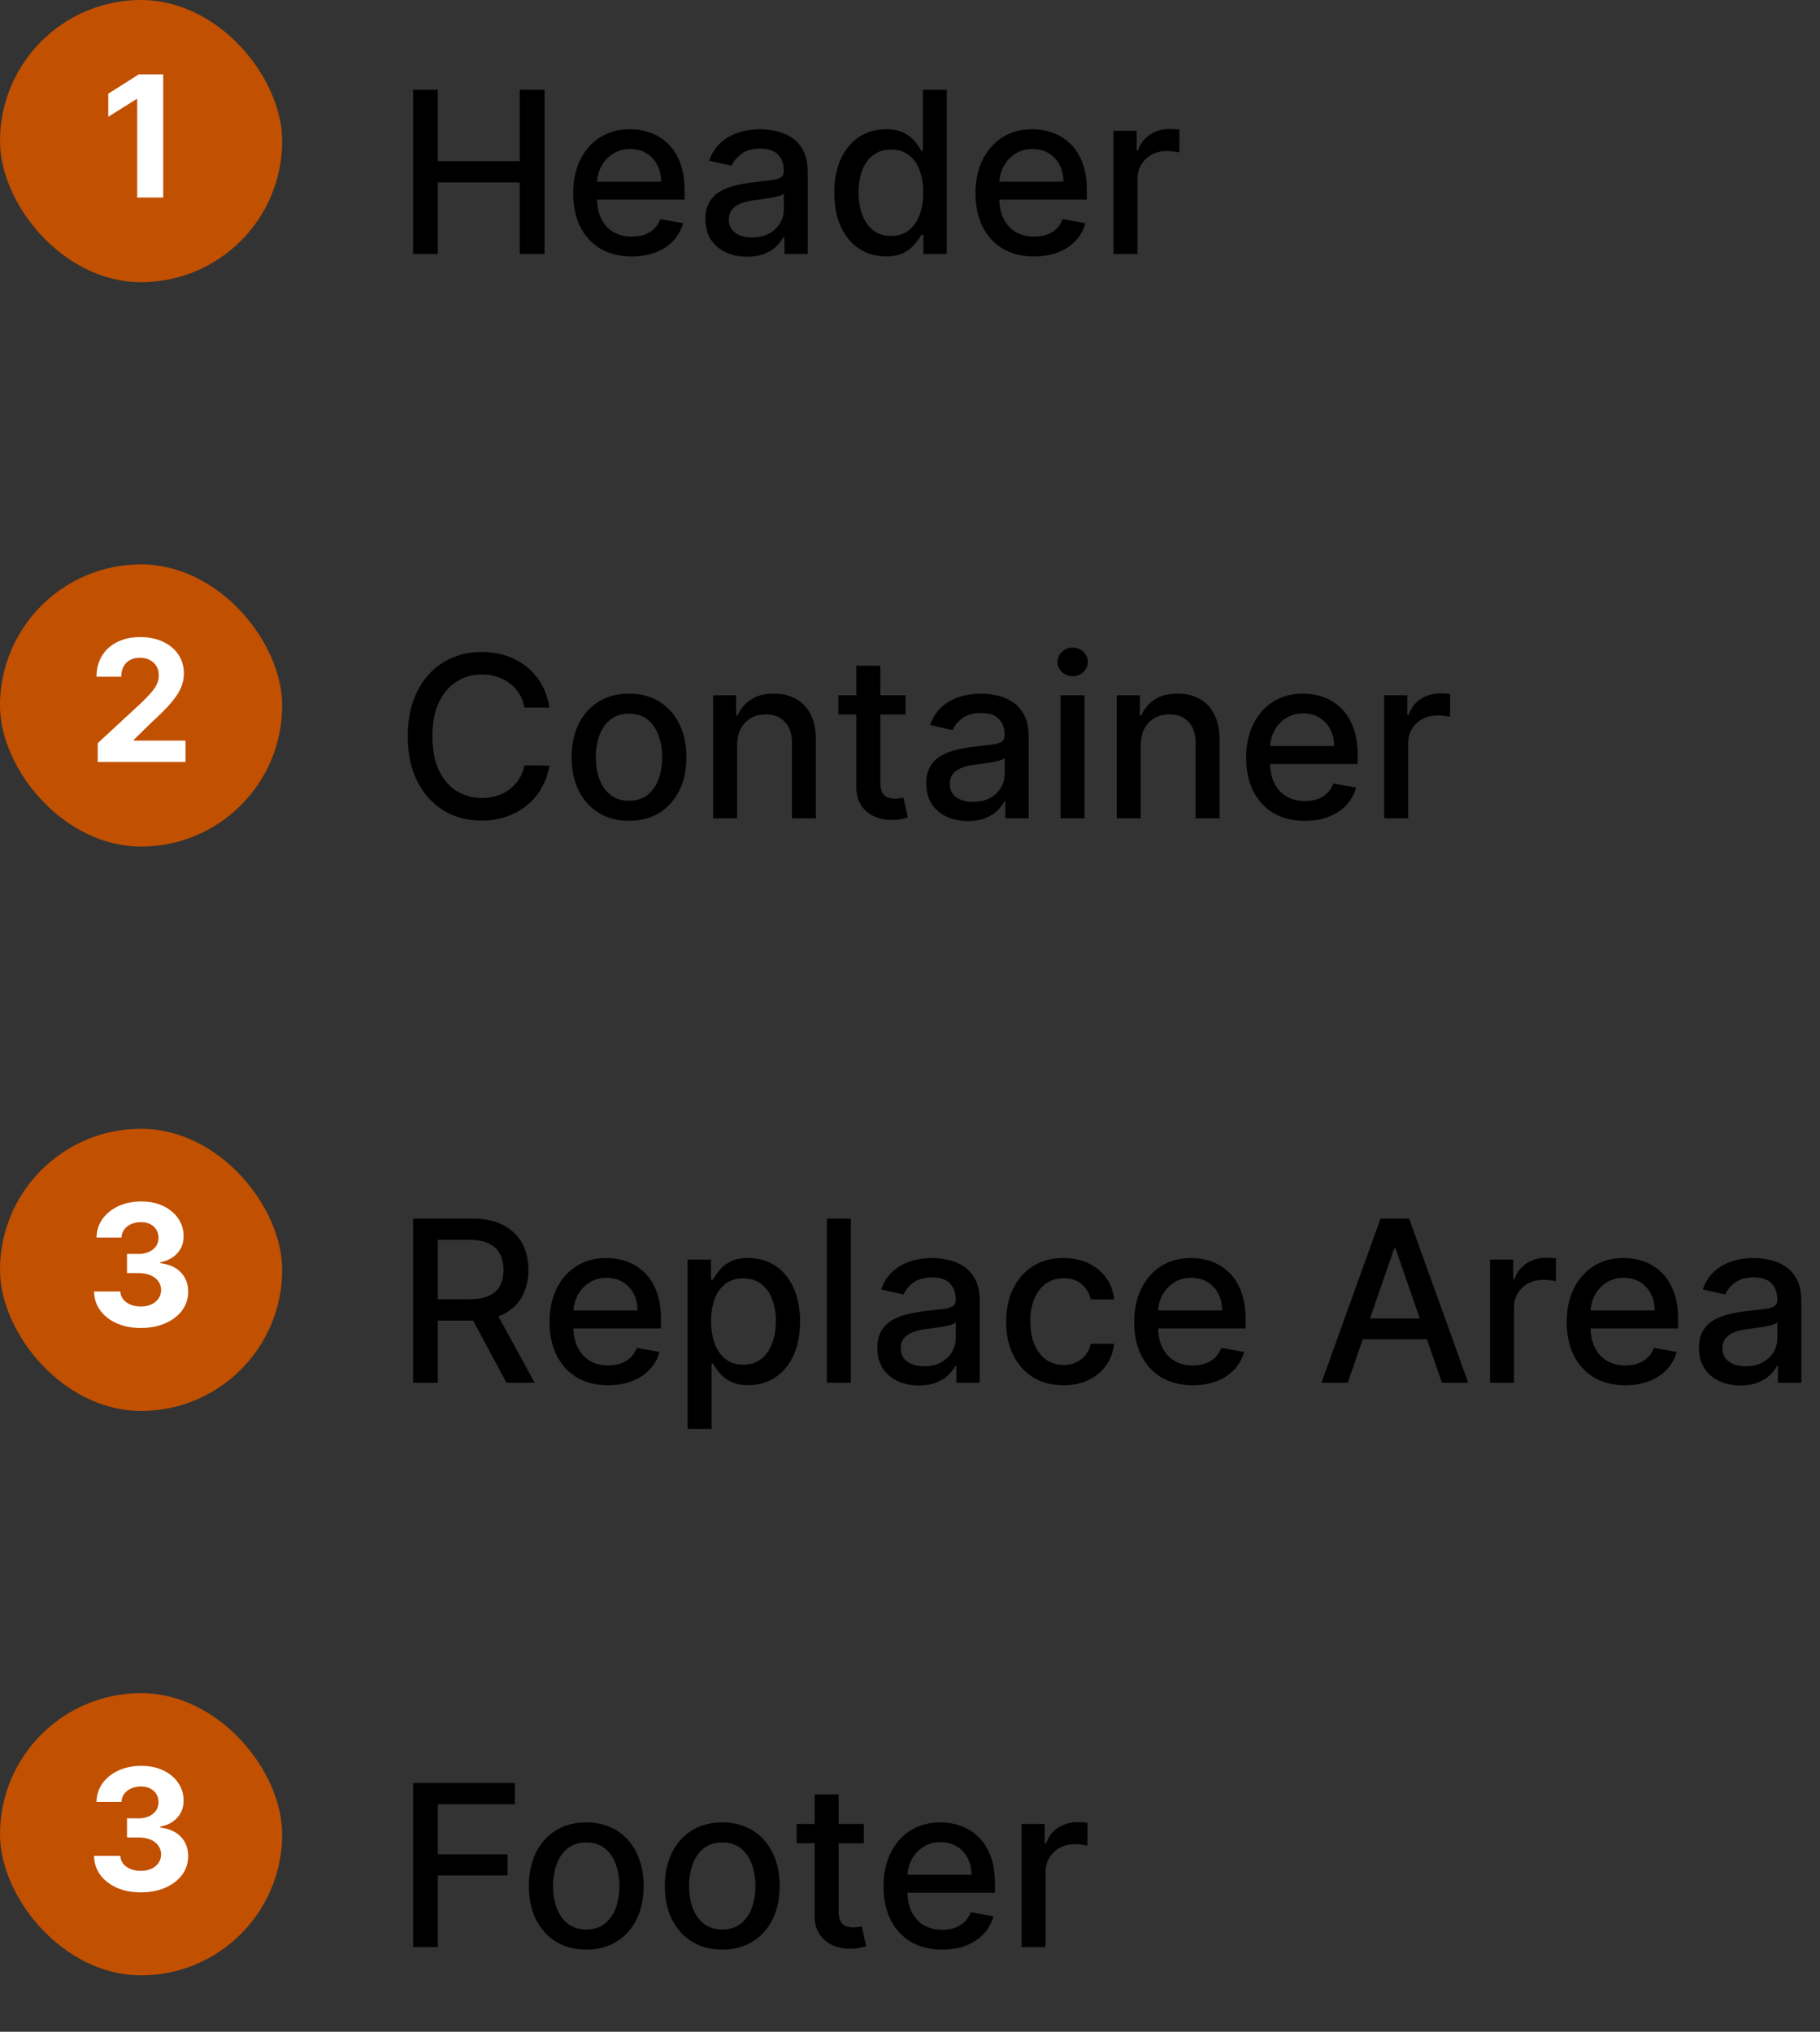
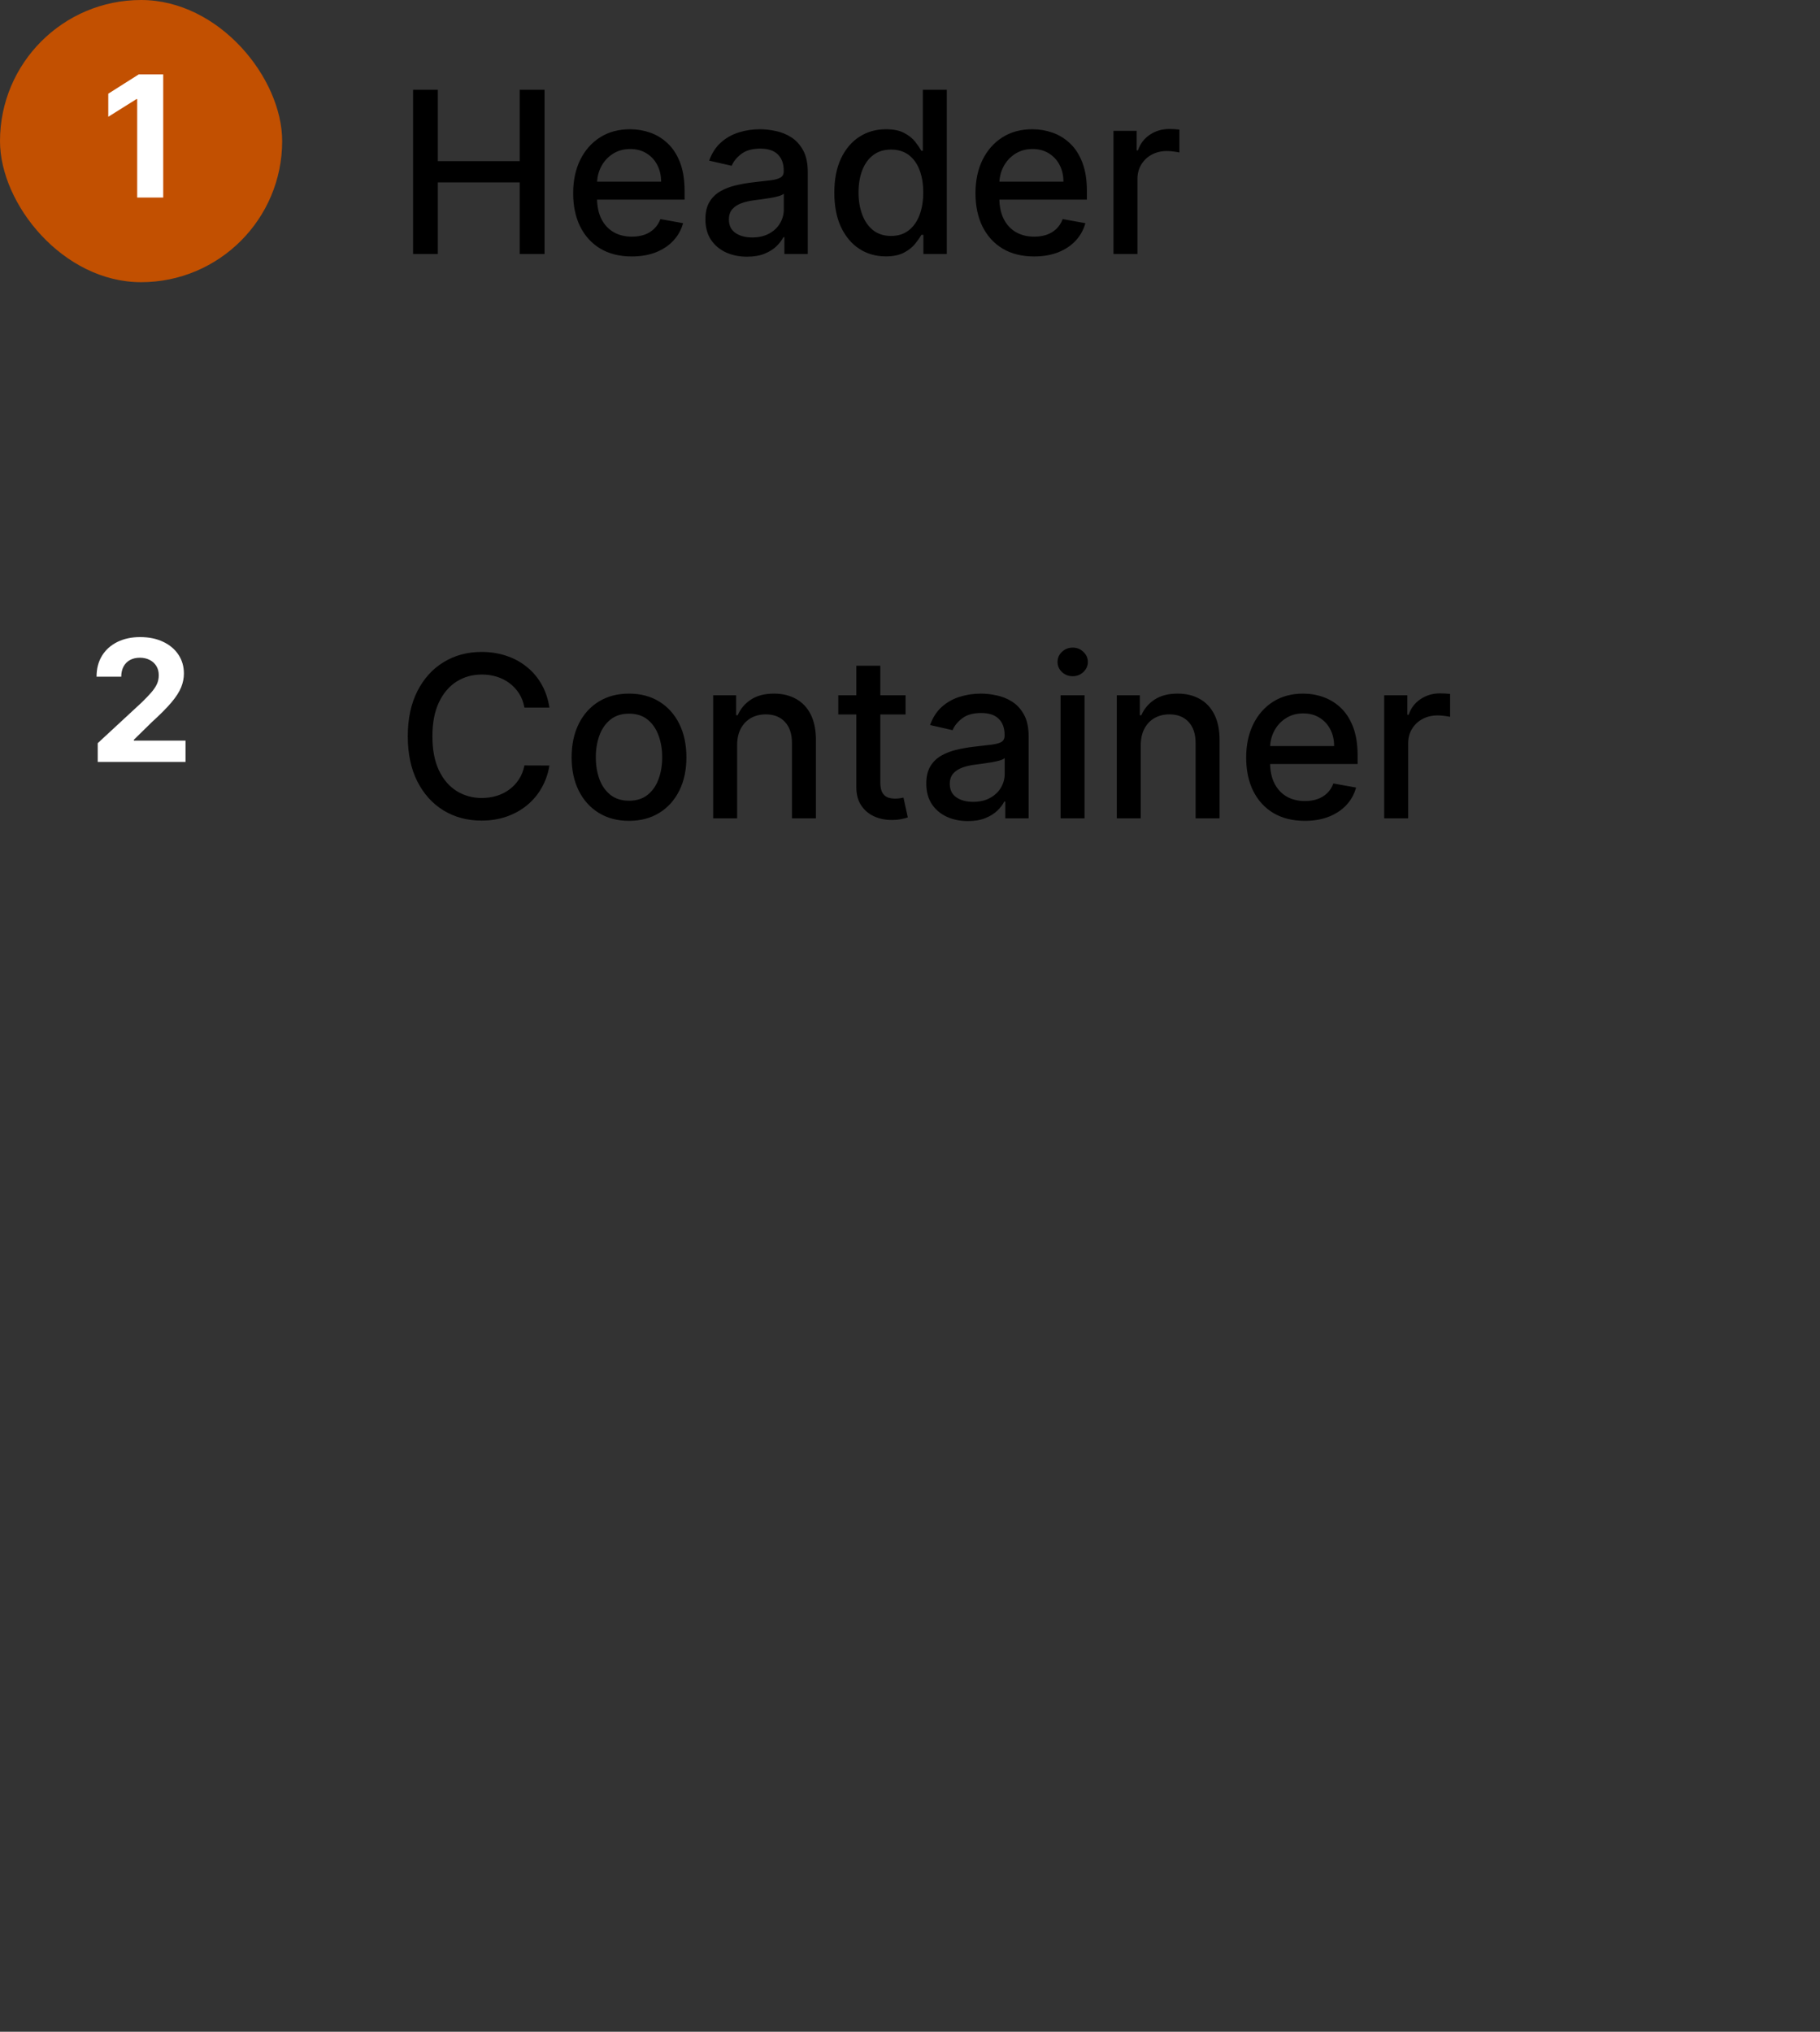
<svg xmlns="http://www.w3.org/2000/svg" width="129" height="144" viewBox="0 0 129 144" fill="none">
  <rect x="0" y="0" width="129" height="144" fill="#333333" stroke="none" />
  <g clip-path="url(#clip0_39_24844)">
    <g clip-path="url(#clip1_39_24844)">
      <g clip-path="url(#clip2_39_24844)">
        <rect width="20" height="20" rx="10" fill="#C25001" />
        <path d="M11.569 5.273V14H9.724V7.024H9.672L7.674 8.277V6.641L9.834 5.273H11.569Z" fill="white" />
      </g>
      <g clip-path="url(#clip3_39_24844)">
        <path d="M29.278 18V6.364H31.034V11.421H36.835V6.364H38.597V18H36.835V12.926H31.034V18H29.278ZM44.778 18.176C43.919 18.176 43.178 17.992 42.557 17.625C41.939 17.254 41.462 16.733 41.125 16.062C40.792 15.388 40.625 14.598 40.625 13.693C40.625 12.799 40.792 12.011 41.125 11.329C41.462 10.648 41.932 10.116 42.534 9.733C43.14 9.35 43.849 9.159 44.659 9.159C45.151 9.159 45.629 9.241 46.091 9.403C46.553 9.566 46.968 9.822 47.335 10.171C47.703 10.519 47.992 10.972 48.205 11.528C48.417 12.081 48.523 12.754 48.523 13.546V14.148H41.585V12.875H46.858C46.858 12.428 46.767 12.032 46.585 11.688C46.403 11.339 46.148 11.064 45.818 10.864C45.492 10.663 45.11 10.562 44.67 10.562C44.193 10.562 43.776 10.68 43.42 10.915C43.068 11.146 42.795 11.449 42.602 11.824C42.413 12.195 42.318 12.598 42.318 13.034V14.028C42.318 14.612 42.42 15.108 42.625 15.517C42.833 15.926 43.123 16.239 43.494 16.454C43.865 16.667 44.299 16.773 44.795 16.773C45.117 16.773 45.411 16.727 45.676 16.636C45.941 16.542 46.17 16.401 46.364 16.216C46.557 16.03 46.705 15.801 46.807 15.528L48.415 15.818C48.286 16.292 48.055 16.706 47.722 17.062C47.392 17.415 46.977 17.689 46.477 17.886C45.981 18.079 45.415 18.176 44.778 18.176ZM52.947 18.193C52.394 18.193 51.894 18.091 51.447 17.886C51.001 17.678 50.646 17.377 50.385 16.983C50.127 16.589 49.999 16.106 49.999 15.534C49.999 15.042 50.093 14.636 50.283 14.318C50.472 14 50.728 13.748 51.05 13.562C51.372 13.377 51.731 13.237 52.129 13.142C52.527 13.047 52.932 12.975 53.345 12.926C53.868 12.866 54.292 12.816 54.618 12.778C54.944 12.737 55.18 12.671 55.328 12.579C55.476 12.489 55.55 12.341 55.55 12.136V12.097C55.55 11.6 55.41 11.216 55.129 10.943C54.853 10.671 54.44 10.534 53.891 10.534C53.319 10.534 52.868 10.661 52.538 10.915C52.213 11.165 51.987 11.443 51.862 11.75L50.266 11.386C50.455 10.856 50.731 10.428 51.095 10.102C51.463 9.773 51.885 9.534 52.362 9.386C52.84 9.235 53.341 9.159 53.868 9.159C54.216 9.159 54.586 9.201 54.976 9.284C55.37 9.364 55.737 9.511 56.078 9.727C56.423 9.943 56.705 10.252 56.925 10.653C57.144 11.051 57.254 11.568 57.254 12.204V18H55.595V16.807H55.527C55.417 17.026 55.252 17.242 55.033 17.454C54.813 17.667 54.531 17.843 54.186 17.983C53.841 18.123 53.428 18.193 52.947 18.193ZM53.317 16.829C53.786 16.829 54.188 16.737 54.521 16.551C54.858 16.366 55.114 16.123 55.288 15.824C55.466 15.521 55.555 15.197 55.555 14.852V13.727C55.495 13.788 55.377 13.845 55.203 13.898C55.033 13.947 54.838 13.991 54.618 14.028C54.398 14.062 54.184 14.095 53.976 14.125C53.767 14.152 53.593 14.174 53.453 14.193C53.124 14.235 52.822 14.305 52.55 14.403C52.281 14.502 52.065 14.644 51.902 14.829C51.743 15.011 51.663 15.254 51.663 15.557C51.663 15.977 51.819 16.296 52.129 16.511C52.44 16.724 52.836 16.829 53.317 16.829ZM62.784 18.171C62.08 18.171 61.451 17.991 60.898 17.631C60.349 17.267 59.917 16.75 59.602 16.079C59.292 15.405 59.136 14.597 59.136 13.653C59.136 12.71 59.294 11.903 59.608 11.233C59.926 10.562 60.362 10.049 60.915 9.693C61.468 9.337 62.095 9.159 62.795 9.159C63.337 9.159 63.773 9.25 64.102 9.432C64.436 9.61 64.693 9.818 64.875 10.057C65.061 10.296 65.204 10.506 65.307 10.688H65.409V6.364H67.108V18H65.449V16.642H65.307C65.204 16.828 65.057 17.04 64.864 17.278C64.674 17.517 64.413 17.725 64.079 17.903C63.746 18.081 63.314 18.171 62.784 18.171ZM63.159 16.722C63.648 16.722 64.061 16.593 64.398 16.335C64.739 16.074 64.996 15.712 65.171 15.25C65.349 14.788 65.438 14.25 65.438 13.636C65.438 13.03 65.35 12.5 65.176 12.046C65.002 11.591 64.746 11.237 64.409 10.983C64.072 10.729 63.655 10.602 63.159 10.602C62.648 10.602 62.222 10.735 61.881 11C61.54 11.265 61.282 11.627 61.108 12.085C60.938 12.544 60.852 13.061 60.852 13.636C60.852 14.22 60.939 14.744 61.114 15.21C61.288 15.676 61.545 16.046 61.886 16.318C62.231 16.587 62.655 16.722 63.159 16.722ZM73.294 18.176C72.434 18.176 71.694 17.992 71.072 17.625C70.455 17.254 69.978 16.733 69.641 16.062C69.307 15.388 69.141 14.598 69.141 13.693C69.141 12.799 69.307 12.011 69.641 11.329C69.978 10.648 70.447 10.116 71.05 9.733C71.656 9.35 72.364 9.159 73.175 9.159C73.667 9.159 74.144 9.241 74.606 9.403C75.069 9.566 75.483 9.822 75.851 10.171C76.218 10.519 76.508 10.972 76.72 11.528C76.932 12.081 77.038 12.754 77.038 13.546V14.148H70.101V12.875H75.374C75.374 12.428 75.283 12.032 75.101 11.688C74.919 11.339 74.663 11.064 74.334 10.864C74.008 10.663 73.626 10.562 73.186 10.562C72.709 10.562 72.292 10.68 71.936 10.915C71.584 11.146 71.311 11.449 71.118 11.824C70.928 12.195 70.834 12.598 70.834 13.034V14.028C70.834 14.612 70.936 15.108 71.141 15.517C71.349 15.926 71.639 16.239 72.01 16.454C72.381 16.667 72.815 16.773 73.311 16.773C73.633 16.773 73.927 16.727 74.192 16.636C74.457 16.542 74.686 16.401 74.879 16.216C75.072 16.03 75.22 15.801 75.322 15.528L76.93 15.818C76.802 16.292 76.57 16.706 76.237 17.062C75.908 17.415 75.493 17.689 74.993 17.886C74.497 18.079 73.93 18.176 73.294 18.176ZM78.923 18V9.273H80.565V10.659H80.656C80.815 10.189 81.096 9.82 81.497 9.551C81.903 9.278 82.361 9.142 82.872 9.142C82.978 9.142 83.103 9.146 83.247 9.153C83.395 9.161 83.51 9.17 83.594 9.182V10.807C83.526 10.788 83.404 10.767 83.23 10.744C83.056 10.718 82.882 10.704 82.707 10.704C82.306 10.704 81.948 10.79 81.633 10.96C81.323 11.127 81.077 11.36 80.895 11.659C80.713 11.954 80.622 12.292 80.622 12.671V18H78.923Z" fill="black" />
      </g>
    </g>
    <g clip-path="url(#clip4_39_24844)">
      <g clip-path="url(#clip5_39_24844)">
-         <rect y="40" width="20" height="20" rx="10" fill="#C25001" />
        <path d="M6.928 54V52.67L10.035 49.794C10.299 49.538 10.52 49.308 10.699 49.104C10.881 48.899 11.019 48.699 11.113 48.503C11.207 48.304 11.253 48.09 11.253 47.859C11.253 47.604 11.195 47.383 11.079 47.199C10.962 47.011 10.803 46.868 10.601 46.769C10.4 46.666 10.171 46.615 9.915 46.615C9.648 46.615 9.415 46.669 9.216 46.777C9.018 46.885 8.864 47.04 8.756 47.242C8.648 47.443 8.594 47.683 8.594 47.962H6.843C6.843 47.391 6.972 46.895 7.231 46.474C7.489 46.054 7.851 45.729 8.317 45.499C8.783 45.269 9.32 45.153 9.928 45.153C10.553 45.153 11.097 45.264 11.56 45.486C12.026 45.705 12.388 46.008 12.647 46.398C12.905 46.787 13.035 47.233 13.035 47.736C13.035 48.065 12.969 48.391 12.839 48.712C12.711 49.033 12.482 49.389 12.152 49.781C11.823 50.17 11.358 50.638 10.759 51.183L9.485 52.432V52.492H13.15V54H6.928Z" fill="white" />
      </g>
      <g clip-path="url(#clip6_39_24844)">
        <path d="M38.943 50.148H37.17C37.102 49.769 36.975 49.436 36.79 49.148C36.604 48.86 36.377 48.615 36.108 48.415C35.839 48.214 35.538 48.062 35.205 47.96C34.875 47.858 34.525 47.807 34.153 47.807C33.483 47.807 32.883 47.975 32.352 48.312C31.826 48.65 31.409 49.144 31.102 49.795C30.799 50.447 30.648 51.242 30.648 52.182C30.648 53.129 30.799 53.928 31.102 54.58C31.409 55.231 31.828 55.724 32.358 56.057C32.888 56.39 33.485 56.557 34.148 56.557C34.515 56.557 34.864 56.508 35.193 56.409C35.526 56.307 35.828 56.157 36.097 55.96C36.365 55.763 36.593 55.523 36.778 55.239C36.968 54.951 37.099 54.621 37.17 54.25L38.943 54.256C38.849 54.828 38.665 55.354 38.392 55.835C38.123 56.312 37.776 56.725 37.352 57.074C36.932 57.419 36.451 57.686 35.909 57.875C35.367 58.064 34.776 58.159 34.136 58.159C33.129 58.159 32.231 57.92 31.443 57.443C30.655 56.962 30.034 56.275 29.579 55.381C29.129 54.487 28.903 53.42 28.903 52.182C28.903 50.939 29.131 49.873 29.585 48.983C30.04 48.089 30.661 47.403 31.449 46.926C32.237 46.445 33.133 46.205 34.136 46.205C34.754 46.205 35.33 46.294 35.864 46.472C36.401 46.646 36.885 46.903 37.312 47.244C37.74 47.581 38.095 47.994 38.375 48.483C38.655 48.968 38.845 49.523 38.943 50.148ZM44.584 58.176C43.766 58.176 43.052 57.989 42.442 57.614C41.832 57.239 41.358 56.714 41.021 56.04C40.684 55.365 40.516 54.578 40.516 53.676C40.516 52.771 40.684 51.979 41.021 51.301C41.358 50.623 41.832 50.097 42.442 49.722C43.052 49.347 43.766 49.159 44.584 49.159C45.402 49.159 46.116 49.347 46.726 49.722C47.336 50.097 47.809 50.623 48.146 51.301C48.483 51.979 48.652 52.771 48.652 53.676C48.652 54.578 48.483 55.365 48.146 56.04C47.809 56.714 47.336 57.239 46.726 57.614C46.116 57.989 45.402 58.176 44.584 58.176ZM44.59 56.75C45.12 56.75 45.559 56.61 45.908 56.33C46.256 56.049 46.514 55.676 46.68 55.21C46.851 54.744 46.936 54.231 46.936 53.67C46.936 53.114 46.851 52.602 46.68 52.136C46.514 51.667 46.256 51.29 45.908 51.006C45.559 50.722 45.12 50.58 44.59 50.58C44.055 50.58 43.612 50.722 43.26 51.006C42.911 51.29 42.652 51.667 42.481 52.136C42.315 52.602 42.231 53.114 42.231 53.67C42.231 54.231 42.315 54.744 42.481 55.21C42.652 55.676 42.911 56.049 43.26 56.33C43.612 56.61 44.055 56.75 44.59 56.75ZM52.247 52.818V58H50.548V49.273H52.179V50.693H52.287C52.488 50.231 52.802 49.86 53.23 49.58C53.662 49.299 54.206 49.159 54.861 49.159C55.456 49.159 55.976 49.284 56.423 49.534C56.87 49.78 57.217 50.148 57.463 50.636C57.709 51.125 57.832 51.729 57.832 52.449V58H56.133V52.653C56.133 52.021 55.969 51.526 55.639 51.17C55.31 50.811 54.857 50.631 54.281 50.631C53.887 50.631 53.537 50.716 53.23 50.886C52.927 51.057 52.687 51.307 52.508 51.636C52.334 51.962 52.247 52.356 52.247 52.818ZM64.185 49.273V50.636H59.418V49.273H64.185ZM60.696 47.182H62.395V55.438C62.395 55.767 62.444 56.015 62.543 56.182C62.641 56.345 62.768 56.456 62.923 56.517C63.082 56.574 63.255 56.602 63.44 56.602C63.577 56.602 63.696 56.593 63.798 56.574C63.901 56.555 63.98 56.54 64.037 56.528L64.344 57.932C64.245 57.97 64.105 58.008 63.923 58.045C63.742 58.087 63.514 58.11 63.242 58.114C62.794 58.121 62.378 58.042 61.992 57.875C61.605 57.708 61.293 57.451 61.054 57.102C60.815 56.754 60.696 56.316 60.696 55.79V47.182ZM68.604 58.193C68.051 58.193 67.551 58.091 67.104 57.886C66.657 57.678 66.303 57.377 66.041 56.983C65.784 56.589 65.655 56.106 65.655 55.534C65.655 55.042 65.749 54.636 65.939 54.318C66.128 54 66.384 53.748 66.706 53.562C67.028 53.377 67.388 53.237 67.785 53.142C68.183 53.047 68.588 52.975 69.001 52.926C69.524 52.865 69.948 52.816 70.274 52.778C70.6 52.737 70.837 52.67 70.984 52.58C71.132 52.489 71.206 52.341 71.206 52.136V52.097C71.206 51.6 71.066 51.216 70.785 50.943C70.509 50.67 70.096 50.534 69.547 50.534C68.975 50.534 68.524 50.661 68.195 50.915C67.869 51.165 67.644 51.443 67.519 51.75L65.922 51.386C66.111 50.856 66.388 50.428 66.751 50.102C67.119 49.773 67.541 49.534 68.019 49.386C68.496 49.235 68.998 49.159 69.524 49.159C69.873 49.159 70.242 49.201 70.632 49.284C71.026 49.364 71.394 49.511 71.734 49.727C72.079 49.943 72.361 50.252 72.581 50.653C72.801 51.051 72.91 51.568 72.91 52.205V58H71.251V56.807H71.183C71.073 57.026 70.909 57.242 70.689 57.455C70.469 57.667 70.187 57.843 69.842 57.983C69.498 58.123 69.085 58.193 68.604 58.193ZM68.973 56.83C69.443 56.83 69.844 56.737 70.178 56.551C70.515 56.365 70.77 56.123 70.945 55.824C71.123 55.521 71.212 55.197 71.212 54.852V53.727C71.151 53.788 71.034 53.845 70.859 53.898C70.689 53.947 70.494 53.99 70.274 54.028C70.055 54.062 69.84 54.095 69.632 54.125C69.424 54.151 69.249 54.174 69.109 54.193C68.78 54.235 68.479 54.305 68.206 54.403C67.937 54.502 67.721 54.644 67.558 54.83C67.399 55.011 67.32 55.254 67.32 55.557C67.32 55.977 67.475 56.295 67.785 56.511C68.096 56.724 68.492 56.83 68.973 56.83ZM75.173 58V49.273H76.872V58H75.173ZM76.031 47.926C75.736 47.926 75.482 47.828 75.27 47.631C75.062 47.43 74.957 47.191 74.957 46.915C74.957 46.635 75.062 46.396 75.27 46.199C75.482 45.998 75.736 45.898 76.031 45.898C76.327 45.898 76.579 45.998 76.787 46.199C76.999 46.396 77.105 46.635 77.105 46.915C77.105 47.191 76.999 47.43 76.787 47.631C76.579 47.828 76.327 47.926 76.031 47.926ZM80.856 52.818V58H79.158V49.273H80.788V50.693H80.896C81.097 50.231 81.412 49.86 81.84 49.58C82.271 49.299 82.815 49.159 83.47 49.159C84.065 49.159 84.586 49.284 85.033 49.534C85.48 49.78 85.826 50.148 86.072 50.636C86.319 51.125 86.442 51.729 86.442 52.449V58H84.743V52.653C84.743 52.021 84.578 51.526 84.249 51.17C83.919 50.811 83.466 50.631 82.891 50.631C82.497 50.631 82.146 50.716 81.84 50.886C81.537 51.057 81.296 51.307 81.118 51.636C80.944 51.962 80.856 52.356 80.856 52.818ZM92.481 58.176C91.622 58.176 90.881 57.992 90.26 57.625C89.642 57.254 89.165 56.733 88.828 56.062C88.495 55.388 88.328 54.599 88.328 53.693C88.328 52.799 88.495 52.011 88.828 51.33C89.165 50.648 89.635 50.115 90.237 49.733C90.843 49.35 91.552 49.159 92.362 49.159C92.855 49.159 93.332 49.24 93.794 49.403C94.256 49.566 94.671 49.822 95.038 50.17C95.406 50.519 95.695 50.972 95.908 51.528C96.12 52.081 96.226 52.754 96.226 53.545V54.148H89.288V52.875H94.561C94.561 52.428 94.47 52.032 94.288 51.688C94.106 51.339 93.851 51.064 93.521 50.864C93.195 50.663 92.813 50.562 92.374 50.562C91.896 50.562 91.48 50.68 91.124 50.915C90.771 51.146 90.499 51.449 90.305 51.824C90.116 52.195 90.021 52.599 90.021 53.034V54.028C90.021 54.612 90.124 55.108 90.328 55.517C90.537 55.926 90.826 56.239 91.197 56.455C91.569 56.667 92.002 56.773 92.499 56.773C92.82 56.773 93.114 56.727 93.379 56.636C93.644 56.542 93.874 56.401 94.067 56.216C94.26 56.03 94.408 55.801 94.51 55.528L96.118 55.818C95.989 56.292 95.758 56.706 95.425 57.062C95.095 57.415 94.68 57.689 94.18 57.886C93.684 58.08 93.118 58.176 92.481 58.176ZM98.111 58V49.273H99.753V50.659H99.844C100.003 50.189 100.283 49.82 100.685 49.551C101.09 49.278 101.548 49.142 102.06 49.142C102.166 49.142 102.291 49.146 102.435 49.153C102.582 49.161 102.698 49.17 102.781 49.182V50.807C102.713 50.788 102.592 50.767 102.418 50.744C102.243 50.718 102.069 50.705 101.895 50.705C101.493 50.705 101.135 50.79 100.821 50.96C100.51 51.127 100.264 51.36 100.082 51.659C99.901 51.955 99.81 52.292 99.81 52.67V58H98.111Z" fill="black" />
      </g>
    </g>
    <g clip-path="url(#clip7_39_24844)">
      <g clip-path="url(#clip8_39_24844)">
        <rect y="80" width="20" height="20" rx="10" fill="#C25001" />
        <path d="M9.978 94.119C9.342 94.119 8.775 94.01 8.278 93.791C7.784 93.57 7.393 93.266 7.106 92.879C6.822 92.49 6.676 92.041 6.667 91.533H8.525C8.536 91.746 8.606 91.933 8.734 92.095C8.865 92.254 9.038 92.378 9.254 92.466C9.47 92.554 9.713 92.598 9.982 92.598C10.264 92.598 10.512 92.548 10.728 92.449C10.944 92.349 11.113 92.212 11.235 92.035C11.357 91.859 11.418 91.656 11.418 91.426C11.418 91.193 11.353 90.987 11.223 90.808C11.095 90.626 10.91 90.484 10.668 90.382C10.43 90.28 10.146 90.229 9.816 90.229H9.002V88.874H9.816C10.095 88.874 10.34 88.825 10.553 88.729C10.769 88.632 10.937 88.499 11.056 88.328C11.176 88.155 11.235 87.953 11.235 87.723C11.235 87.504 11.183 87.312 11.078 87.148C10.975 86.98 10.83 86.849 10.643 86.756C10.458 86.662 10.242 86.615 9.995 86.615C9.745 86.615 9.517 86.66 9.309 86.751C9.102 86.84 8.936 86.966 8.811 87.131C8.686 87.296 8.619 87.489 8.61 87.71H6.842C6.85 87.207 6.994 86.764 7.272 86.381C7.551 85.997 7.926 85.697 8.397 85.481C8.872 85.263 9.407 85.153 10.004 85.153C10.606 85.153 11.133 85.263 11.585 85.481C12.036 85.7 12.387 85.996 12.637 86.368C12.89 86.737 13.015 87.152 13.012 87.612C13.015 88.101 12.863 88.508 12.556 88.835C12.252 89.162 11.856 89.369 11.367 89.457V89.526C12.009 89.608 12.498 89.831 12.833 90.195C13.171 90.555 13.339 91.007 13.336 91.55C13.339 92.047 13.195 92.489 12.906 92.875C12.619 93.261 12.223 93.565 11.717 93.787C11.211 94.008 10.632 94.119 9.978 94.119Z" fill="white" />
      </g>
      <g clip-path="url(#clip9_39_24844)">
-         <path d="M29.278 98V86.364H33.426C34.328 86.364 35.076 86.519 35.67 86.829C36.269 87.14 36.716 87.57 37.011 88.119C37.307 88.665 37.455 89.296 37.455 90.011C37.455 90.724 37.305 91.35 37.006 91.892C36.71 92.43 36.263 92.849 35.665 93.148C35.07 93.447 34.322 93.597 33.42 93.597H30.278V92.085H33.261C33.83 92.085 34.292 92.004 34.648 91.841C35.008 91.678 35.271 91.441 35.438 91.131C35.604 90.82 35.688 90.447 35.688 90.011C35.688 89.572 35.602 89.191 35.432 88.869C35.265 88.547 35.002 88.301 34.642 88.131C34.286 87.956 33.818 87.869 33.239 87.869H31.034V98H29.278ZM35.023 92.75L37.898 98H35.898L33.08 92.75H35.023ZM43.106 98.176C42.247 98.176 41.506 97.992 40.885 97.625C40.267 97.254 39.79 96.733 39.453 96.062C39.12 95.388 38.953 94.599 38.953 93.693C38.953 92.799 39.12 92.011 39.453 91.329C39.79 90.648 40.26 90.115 40.862 89.733C41.468 89.35 42.177 89.159 42.987 89.159C43.48 89.159 43.957 89.24 44.419 89.403C44.881 89.566 45.296 89.822 45.663 90.171C46.031 90.519 46.321 90.972 46.533 91.528C46.745 92.081 46.851 92.754 46.851 93.546V94.148H39.913V92.875H45.186C45.186 92.428 45.095 92.032 44.913 91.688C44.731 91.339 44.476 91.064 44.146 90.864C43.821 90.663 43.438 90.562 42.999 90.562C42.521 90.562 42.105 90.68 41.749 90.915C41.396 91.146 41.124 91.449 40.93 91.824C40.741 92.195 40.646 92.599 40.646 93.034V94.028C40.646 94.612 40.749 95.108 40.953 95.517C41.161 95.926 41.451 96.239 41.822 96.454C42.194 96.667 42.627 96.773 43.124 96.773C43.446 96.773 43.739 96.727 44.004 96.636C44.269 96.542 44.499 96.401 44.692 96.216C44.885 96.03 45.033 95.801 45.135 95.528L46.743 95.818C46.614 96.292 46.383 96.706 46.05 97.062C45.72 97.415 45.305 97.689 44.805 97.886C44.309 98.079 43.743 98.176 43.106 98.176ZM48.736 101.273V89.273H50.395V90.688H50.537C50.635 90.506 50.778 90.296 50.963 90.057C51.149 89.818 51.406 89.61 51.736 89.432C52.065 89.25 52.501 89.159 53.043 89.159C53.747 89.159 54.376 89.337 54.929 89.693C55.482 90.049 55.916 90.562 56.23 91.233C56.548 91.903 56.707 92.71 56.707 93.653C56.707 94.597 56.55 95.405 56.236 96.079C55.921 96.75 55.49 97.267 54.94 97.631C54.391 97.99 53.764 98.171 53.06 98.171C52.529 98.171 52.096 98.081 51.758 97.903C51.425 97.725 51.164 97.517 50.974 97.278C50.785 97.04 50.639 96.828 50.537 96.642H50.435V101.273H48.736ZM50.401 93.636C50.401 94.25 50.49 94.788 50.668 95.25C50.846 95.712 51.103 96.074 51.44 96.335C51.778 96.593 52.19 96.722 52.679 96.722C53.187 96.722 53.611 96.587 53.952 96.318C54.293 96.046 54.55 95.676 54.724 95.21C54.903 94.744 54.992 94.22 54.992 93.636C54.992 93.061 54.904 92.544 54.73 92.085C54.56 91.627 54.302 91.265 53.957 91C53.617 90.735 53.19 90.602 52.679 90.602C52.187 90.602 51.77 90.729 51.429 90.983C51.092 91.237 50.836 91.591 50.662 92.046C50.488 92.5 50.401 93.03 50.401 93.636ZM60.31 86.364V98H58.611V86.364H60.31ZM65.135 98.193C64.582 98.193 64.082 98.091 63.635 97.886C63.188 97.678 62.834 97.377 62.572 96.983C62.315 96.589 62.186 96.106 62.186 95.534C62.186 95.042 62.281 94.636 62.47 94.318C62.66 94 62.915 93.748 63.237 93.562C63.559 93.377 63.919 93.237 64.317 93.142C64.715 93.047 65.12 92.975 65.533 92.926C66.055 92.865 66.48 92.816 66.805 92.778C67.131 92.737 67.368 92.671 67.516 92.579C67.663 92.489 67.737 92.341 67.737 92.136V92.097C67.737 91.6 67.597 91.216 67.317 90.943C67.04 90.671 66.627 90.534 66.078 90.534C65.506 90.534 65.055 90.661 64.726 90.915C64.4 91.165 64.175 91.443 64.05 91.75L62.453 91.386C62.642 90.856 62.919 90.428 63.283 90.102C63.65 89.773 64.072 89.534 64.55 89.386C65.027 89.235 65.529 89.159 66.055 89.159C66.404 89.159 66.773 89.201 67.163 89.284C67.557 89.364 67.925 89.511 68.266 89.727C68.61 89.943 68.892 90.252 69.112 90.653C69.332 91.051 69.442 91.568 69.442 92.204V98H67.783V96.807H67.715C67.605 97.026 67.44 97.242 67.22 97.454C67.001 97.667 66.718 97.843 66.374 97.983C66.029 98.123 65.616 98.193 65.135 98.193ZM65.504 96.829C65.974 96.829 66.376 96.737 66.709 96.551C67.046 96.365 67.302 96.123 67.476 95.824C67.654 95.521 67.743 95.197 67.743 94.852V93.727C67.682 93.788 67.565 93.845 67.391 93.898C67.22 93.947 67.025 93.99 66.805 94.028C66.586 94.062 66.372 94.095 66.163 94.125C65.955 94.151 65.781 94.174 65.641 94.193C65.311 94.235 65.01 94.305 64.737 94.403C64.468 94.502 64.252 94.644 64.09 94.829C63.93 95.011 63.851 95.254 63.851 95.557C63.851 95.977 64.006 96.296 64.317 96.511C64.627 96.724 65.023 96.829 65.504 96.829ZM75.381 98.176C74.536 98.176 73.809 97.985 73.199 97.602C72.593 97.216 72.127 96.684 71.801 96.006C71.475 95.328 71.312 94.551 71.312 93.676C71.312 92.79 71.479 92.008 71.812 91.329C72.146 90.648 72.615 90.115 73.222 89.733C73.828 89.35 74.542 89.159 75.364 89.159C76.026 89.159 76.617 89.282 77.136 89.528C77.655 89.771 78.074 90.112 78.392 90.551C78.714 90.99 78.905 91.504 78.966 92.091H77.312C77.222 91.682 77.013 91.329 76.688 91.034C76.365 90.739 75.934 90.591 75.392 90.591C74.919 90.591 74.504 90.716 74.148 90.966C73.796 91.212 73.521 91.564 73.324 92.023C73.127 92.477 73.028 93.015 73.028 93.636C73.028 94.273 73.125 94.822 73.318 95.284C73.511 95.746 73.784 96.104 74.136 96.358C74.492 96.612 74.911 96.739 75.392 96.739C75.714 96.739 76.006 96.68 76.267 96.562C76.532 96.441 76.754 96.269 76.932 96.046C77.114 95.822 77.24 95.553 77.312 95.239H78.966C78.905 95.803 78.722 96.307 78.415 96.75C78.108 97.193 77.697 97.542 77.182 97.796C76.671 98.049 76.07 98.176 75.381 98.176ZM84.544 98.176C83.684 98.176 82.944 97.992 82.322 97.625C81.705 97.254 81.228 96.733 80.891 96.062C80.557 95.388 80.391 94.599 80.391 93.693C80.391 92.799 80.557 92.011 80.891 91.329C81.228 90.648 81.697 90.115 82.3 89.733C82.906 89.35 83.614 89.159 84.425 89.159C84.917 89.159 85.394 89.24 85.856 89.403C86.319 89.566 86.733 89.822 87.101 90.171C87.468 90.519 87.758 90.972 87.97 91.528C88.182 92.081 88.288 92.754 88.288 93.546V94.148H81.351V92.875H86.624C86.624 92.428 86.533 92.032 86.351 91.688C86.169 91.339 85.913 91.064 85.584 90.864C85.258 90.663 84.876 90.562 84.436 90.562C83.959 90.562 83.542 90.68 83.186 90.915C82.834 91.146 82.561 91.449 82.368 91.824C82.178 92.195 82.084 92.599 82.084 93.034V94.028C82.084 94.612 82.186 95.108 82.391 95.517C82.599 95.926 82.889 96.239 83.26 96.454C83.631 96.667 84.065 96.773 84.561 96.773C84.883 96.773 85.177 96.727 85.442 96.636C85.707 96.542 85.936 96.401 86.129 96.216C86.322 96.03 86.47 95.801 86.572 95.528L88.18 95.818C88.052 96.292 87.82 96.706 87.487 97.062C87.158 97.415 86.743 97.689 86.243 97.886C85.747 98.079 85.18 98.176 84.544 98.176ZM95.527 98H93.663L97.851 86.364H99.879L104.067 98H102.203L98.913 88.477H98.822L95.527 98ZM95.84 93.443H101.885V94.921H95.84V93.443ZM105.611 98V89.273H107.253V90.659H107.344C107.503 90.189 107.783 89.82 108.185 89.551C108.59 89.278 109.048 89.142 109.56 89.142C109.666 89.142 109.791 89.146 109.935 89.153C110.082 89.161 110.198 89.171 110.281 89.182V90.807C110.213 90.788 110.092 90.767 109.918 90.744C109.743 90.718 109.569 90.704 109.395 90.704C108.993 90.704 108.635 90.79 108.321 90.96C108.01 91.127 107.764 91.36 107.582 91.659C107.401 91.954 107.31 92.292 107.31 92.671V98H105.611ZM115.2 98.176C114.34 98.176 113.6 97.992 112.979 97.625C112.361 97.254 111.884 96.733 111.547 96.062C111.214 95.388 111.047 94.599 111.047 93.693C111.047 92.799 111.214 92.011 111.547 91.329C111.884 90.648 112.354 90.115 112.956 89.733C113.562 89.35 114.27 89.159 115.081 89.159C115.573 89.159 116.051 89.24 116.513 89.403C116.975 89.566 117.39 89.822 117.757 90.171C118.125 90.519 118.414 90.972 118.626 91.528C118.839 92.081 118.945 92.754 118.945 93.546V94.148H112.007V92.875H117.28C117.28 92.428 117.189 92.032 117.007 91.688C116.825 91.339 116.57 91.064 116.24 90.864C115.914 90.663 115.532 90.562 115.092 90.562C114.615 90.562 114.198 90.68 113.842 90.915C113.49 91.146 113.217 91.449 113.024 91.824C112.835 92.195 112.74 92.599 112.74 93.034V94.028C112.74 94.612 112.842 95.108 113.047 95.517C113.255 95.926 113.545 96.239 113.916 96.454C114.287 96.667 114.721 96.773 115.217 96.773C115.539 96.773 115.833 96.727 116.098 96.636C116.363 96.542 116.592 96.401 116.786 96.216C116.979 96.03 117.126 95.801 117.229 95.528L118.837 95.818C118.708 96.292 118.477 96.706 118.143 97.062C117.814 97.415 117.399 97.689 116.899 97.886C116.403 98.079 115.837 98.176 115.2 98.176ZM123.369 98.193C122.816 98.193 122.316 98.091 121.869 97.886C121.422 97.678 121.068 97.377 120.807 96.983C120.549 96.589 120.42 96.106 120.42 95.534C120.42 95.042 120.515 94.636 120.705 94.318C120.894 94 121.15 93.748 121.472 93.562C121.794 93.377 122.153 93.237 122.551 93.142C122.949 93.047 123.354 92.975 123.767 92.926C124.29 92.865 124.714 92.816 125.04 92.778C125.366 92.737 125.602 92.671 125.75 92.579C125.898 92.489 125.972 92.341 125.972 92.136V92.097C125.972 91.6 125.831 91.216 125.551 90.943C125.275 90.671 124.862 90.534 124.312 90.534C123.741 90.534 123.29 90.661 122.96 90.915C122.634 91.165 122.409 91.443 122.284 91.75L120.688 91.386C120.877 90.856 121.153 90.428 121.517 90.102C121.884 89.773 122.307 89.534 122.784 89.386C123.261 89.235 123.763 89.159 124.29 89.159C124.638 89.159 125.008 89.201 125.398 89.284C125.792 89.364 126.159 89.511 126.5 89.727C126.845 89.943 127.127 90.252 127.347 90.653C127.566 91.051 127.676 91.568 127.676 92.204V98H126.017V96.807H125.949C125.839 97.026 125.674 97.242 125.455 97.454C125.235 97.667 124.953 97.843 124.608 97.983C124.263 98.123 123.85 98.193 123.369 98.193ZM123.739 96.829C124.208 96.829 124.61 96.737 124.943 96.551C125.28 96.365 125.536 96.123 125.71 95.824C125.888 95.521 125.977 95.197 125.977 94.852V93.727C125.917 93.788 125.799 93.845 125.625 93.898C125.455 93.947 125.259 93.99 125.04 94.028C124.82 94.062 124.606 94.095 124.398 94.125C124.189 94.151 124.015 94.174 123.875 94.193C123.545 94.235 123.244 94.305 122.972 94.403C122.703 94.502 122.487 94.644 122.324 94.829C122.165 95.011 122.085 95.254 122.085 95.557C122.085 95.977 122.241 96.296 122.551 96.511C122.862 96.724 123.258 96.829 123.739 96.829Z" fill="black" />
-       </g>
+         </g>
    </g>
    <g clip-path="url(#clip10_39_24844)">
      <g clip-path="url(#clip11_39_24844)">
        <rect y="120" width="20" height="20" rx="10" fill="#C25001" />
        <path d="M9.978 134.119C9.342 134.119 8.775 134.01 8.278 133.791C7.784 133.57 7.393 133.266 7.106 132.879C6.822 132.49 6.676 132.041 6.667 131.533H8.525C8.536 131.746 8.606 131.933 8.734 132.095C8.865 132.254 9.038 132.378 9.254 132.466C9.47 132.554 9.713 132.598 9.982 132.598C10.264 132.598 10.512 132.548 10.728 132.449C10.944 132.349 11.113 132.212 11.235 132.036C11.357 131.859 11.418 131.656 11.418 131.426C11.418 131.193 11.353 130.987 11.223 130.808C11.095 130.626 10.91 130.484 10.668 130.382C10.43 130.28 10.146 130.229 9.816 130.229H9.002V128.874H9.816C10.095 128.874 10.34 128.825 10.553 128.729C10.769 128.632 10.937 128.499 11.056 128.328C11.176 128.155 11.235 127.953 11.235 127.723C11.235 127.504 11.183 127.312 11.078 127.148C10.975 126.98 10.83 126.849 10.643 126.756C10.458 126.662 10.242 126.615 9.995 126.615C9.745 126.615 9.517 126.661 9.309 126.751C9.102 126.839 8.936 126.966 8.811 127.131C8.686 127.295 8.619 127.489 8.61 127.71H6.842C6.85 127.207 6.994 126.764 7.272 126.381C7.551 125.997 7.926 125.697 8.397 125.482C8.872 125.263 9.407 125.153 10.004 125.153C10.606 125.153 11.133 125.263 11.585 125.482C12.036 125.7 12.387 125.996 12.637 126.368C12.89 126.737 13.015 127.152 13.012 127.612C13.015 128.101 12.863 128.509 12.556 128.835C12.252 129.162 11.856 129.369 11.367 129.457V129.526C12.009 129.608 12.498 129.831 12.833 130.195C13.171 130.555 13.339 131.007 13.336 131.55C13.339 132.047 13.195 132.489 12.906 132.875C12.619 133.261 12.223 133.565 11.717 133.787C11.211 134.009 10.632 134.119 9.978 134.119Z" fill="white" />
      </g>
      <g clip-path="url(#clip12_39_24844)">
-         <path d="M29.278 138V126.364H36.494V127.875H31.034V131.42H35.977V132.926H31.034V138H29.278ZM41.553 138.176C40.734 138.176 40.02 137.989 39.41 137.614C38.801 137.239 38.327 136.714 37.99 136.04C37.653 135.366 37.484 134.578 37.484 133.676C37.484 132.771 37.653 131.979 37.99 131.301C38.327 130.623 38.801 130.097 39.41 129.722C40.02 129.347 40.734 129.159 41.553 129.159C42.371 129.159 43.085 129.347 43.695 129.722C44.304 130.097 44.778 130.623 45.115 131.301C45.452 131.979 45.621 132.771 45.621 133.676C45.621 134.578 45.452 135.366 45.115 136.04C44.778 136.714 44.304 137.239 43.695 137.614C43.085 137.989 42.371 138.176 41.553 138.176ZM41.558 136.75C42.089 136.75 42.528 136.61 42.876 136.33C43.225 136.049 43.483 135.676 43.649 135.21C43.82 134.744 43.905 134.231 43.905 133.67C43.905 133.114 43.82 132.602 43.649 132.136C43.483 131.667 43.225 131.29 42.876 131.006C42.528 130.722 42.089 130.58 41.558 130.58C41.024 130.58 40.581 130.722 40.229 131.006C39.88 131.29 39.621 131.667 39.45 132.136C39.284 132.602 39.2 133.114 39.2 133.67C39.2 134.231 39.284 134.744 39.45 135.21C39.621 135.676 39.88 136.049 40.229 136.33C40.581 136.61 41.024 136.75 41.558 136.75ZM51.193 138.176C50.375 138.176 49.661 137.989 49.051 137.614C48.441 137.239 47.968 136.714 47.631 136.04C47.294 135.366 47.125 134.578 47.125 133.676C47.125 132.771 47.294 131.979 47.631 131.301C47.968 130.623 48.441 130.097 49.051 129.722C49.661 129.347 50.375 129.159 51.193 129.159C52.011 129.159 52.725 129.347 53.335 129.722C53.945 130.097 54.419 130.623 54.756 131.301C55.093 131.979 55.261 132.771 55.261 133.676C55.261 134.578 55.093 135.366 54.756 136.04C54.419 136.714 53.945 137.239 53.335 137.614C52.725 137.989 52.011 138.176 51.193 138.176ZM51.199 136.75C51.729 136.75 52.169 136.61 52.517 136.33C52.865 136.049 53.123 135.676 53.29 135.21C53.46 134.744 53.545 134.231 53.545 133.67C53.545 133.114 53.46 132.602 53.29 132.136C53.123 131.667 52.865 131.29 52.517 131.006C52.169 130.722 51.729 130.58 51.199 130.58C50.665 130.58 50.222 130.722 49.869 131.006C49.521 131.29 49.261 131.667 49.091 132.136C48.924 132.602 48.841 133.114 48.841 133.67C48.841 134.231 48.924 134.744 49.091 135.21C49.261 135.676 49.521 136.049 49.869 136.33C50.222 136.61 50.665 136.75 51.199 136.75ZM61.231 129.273V130.636H56.465V129.273H61.231ZM57.743 127.182H59.442V135.438C59.442 135.767 59.491 136.015 59.59 136.182C59.688 136.345 59.815 136.456 59.97 136.517C60.129 136.574 60.302 136.602 60.487 136.602C60.624 136.602 60.743 136.593 60.845 136.574C60.947 136.555 61.027 136.54 61.084 136.528L61.391 137.932C61.292 137.97 61.152 138.008 60.97 138.045C60.788 138.087 60.561 138.11 60.288 138.114C59.841 138.121 59.425 138.042 59.038 137.875C58.652 137.708 58.34 137.451 58.101 137.102C57.862 136.754 57.743 136.316 57.743 135.79V127.182ZM66.778 138.176C65.919 138.176 65.178 137.992 64.557 137.625C63.939 137.254 63.462 136.733 63.125 136.062C62.792 135.388 62.625 134.598 62.625 133.693C62.625 132.799 62.792 132.011 63.125 131.33C63.462 130.648 63.932 130.116 64.534 129.733C65.14 129.35 65.849 129.159 66.659 129.159C67.151 129.159 67.629 129.241 68.091 129.403C68.553 129.566 68.968 129.822 69.335 130.17C69.703 130.519 69.992 130.972 70.204 131.528C70.417 132.081 70.523 132.754 70.523 133.545V134.148H63.585V132.875H68.858C68.858 132.428 68.767 132.032 68.585 131.688C68.403 131.339 68.148 131.064 67.818 130.864C67.492 130.663 67.11 130.562 66.671 130.562C66.193 130.562 65.776 130.68 65.421 130.915C65.068 131.146 64.796 131.449 64.602 131.824C64.413 132.195 64.318 132.598 64.318 133.034V134.028C64.318 134.612 64.421 135.108 64.625 135.517C64.833 135.926 65.123 136.239 65.494 136.455C65.865 136.667 66.299 136.773 66.796 136.773C67.117 136.773 67.411 136.727 67.676 136.636C67.941 136.542 68.171 136.402 68.364 136.216C68.557 136.03 68.704 135.801 68.807 135.528L70.415 135.818C70.286 136.292 70.055 136.706 69.722 137.062C69.392 137.415 68.977 137.689 68.477 137.886C67.981 138.08 67.415 138.176 66.778 138.176ZM72.408 138V129.273H74.05V130.659H74.141C74.3 130.189 74.58 129.82 74.981 129.551C75.387 129.278 75.845 129.142 76.356 129.142C76.463 129.142 76.588 129.146 76.731 129.153C76.879 129.161 76.995 129.17 77.078 129.182V130.807C77.01 130.788 76.889 130.767 76.715 130.744C76.54 130.718 76.366 130.705 76.192 130.705C75.79 130.705 75.432 130.79 75.118 130.96C74.807 131.127 74.561 131.36 74.379 131.659C74.197 131.955 74.106 132.292 74.106 132.67V138H72.408Z" fill="black" />
-       </g>
+         </g>
    </g>
  </g>
  <defs>
    <clipPath id="clip0_39_24844">
      <rect width="129" height="144" fill="white" />
    </clipPath>
    <clipPath id="clip1_39_24844">
      <rect width="84" height="24" fill="white" />
    </clipPath>
    <clipPath id="clip2_39_24844">
      <rect width="20" height="20" rx="10" fill="white" />
    </clipPath>
    <clipPath id="clip3_39_24844">
      <rect width="56" height="24" fill="white" transform="translate(28)" />
    </clipPath>
    <clipPath id="clip4_39_24844">
      <rect width="104" height="24" fill="white" transform="translate(0 40)" />
    </clipPath>
    <clipPath id="clip5_39_24844">
      <rect y="40" width="20" height="20" rx="10" fill="white" />
    </clipPath>
    <clipPath id="clip6_39_24844">
      <rect width="76" height="24" fill="white" transform="translate(28 40)" />
    </clipPath>
    <clipPath id="clip7_39_24844">
-       <rect width="129" height="24" fill="white" transform="translate(0 80)" />
-     </clipPath>
+       </clipPath>
    <clipPath id="clip8_39_24844">
      <rect y="80" width="20" height="20" rx="10" fill="white" />
    </clipPath>
    <clipPath id="clip9_39_24844">
      <rect width="101" height="24" fill="white" transform="translate(28 80)" />
    </clipPath>
    <clipPath id="clip10_39_24844">
      <rect width="78" height="24" fill="white" transform="translate(0 120)" />
    </clipPath>
    <clipPath id="clip11_39_24844">
-       <rect y="120" width="20" height="20" rx="10" fill="white" />
-     </clipPath>
+       </clipPath>
    <clipPath id="clip12_39_24844">
      <rect width="50" height="24" fill="white" transform="translate(28 120)" />
    </clipPath>
  </defs>
</svg>